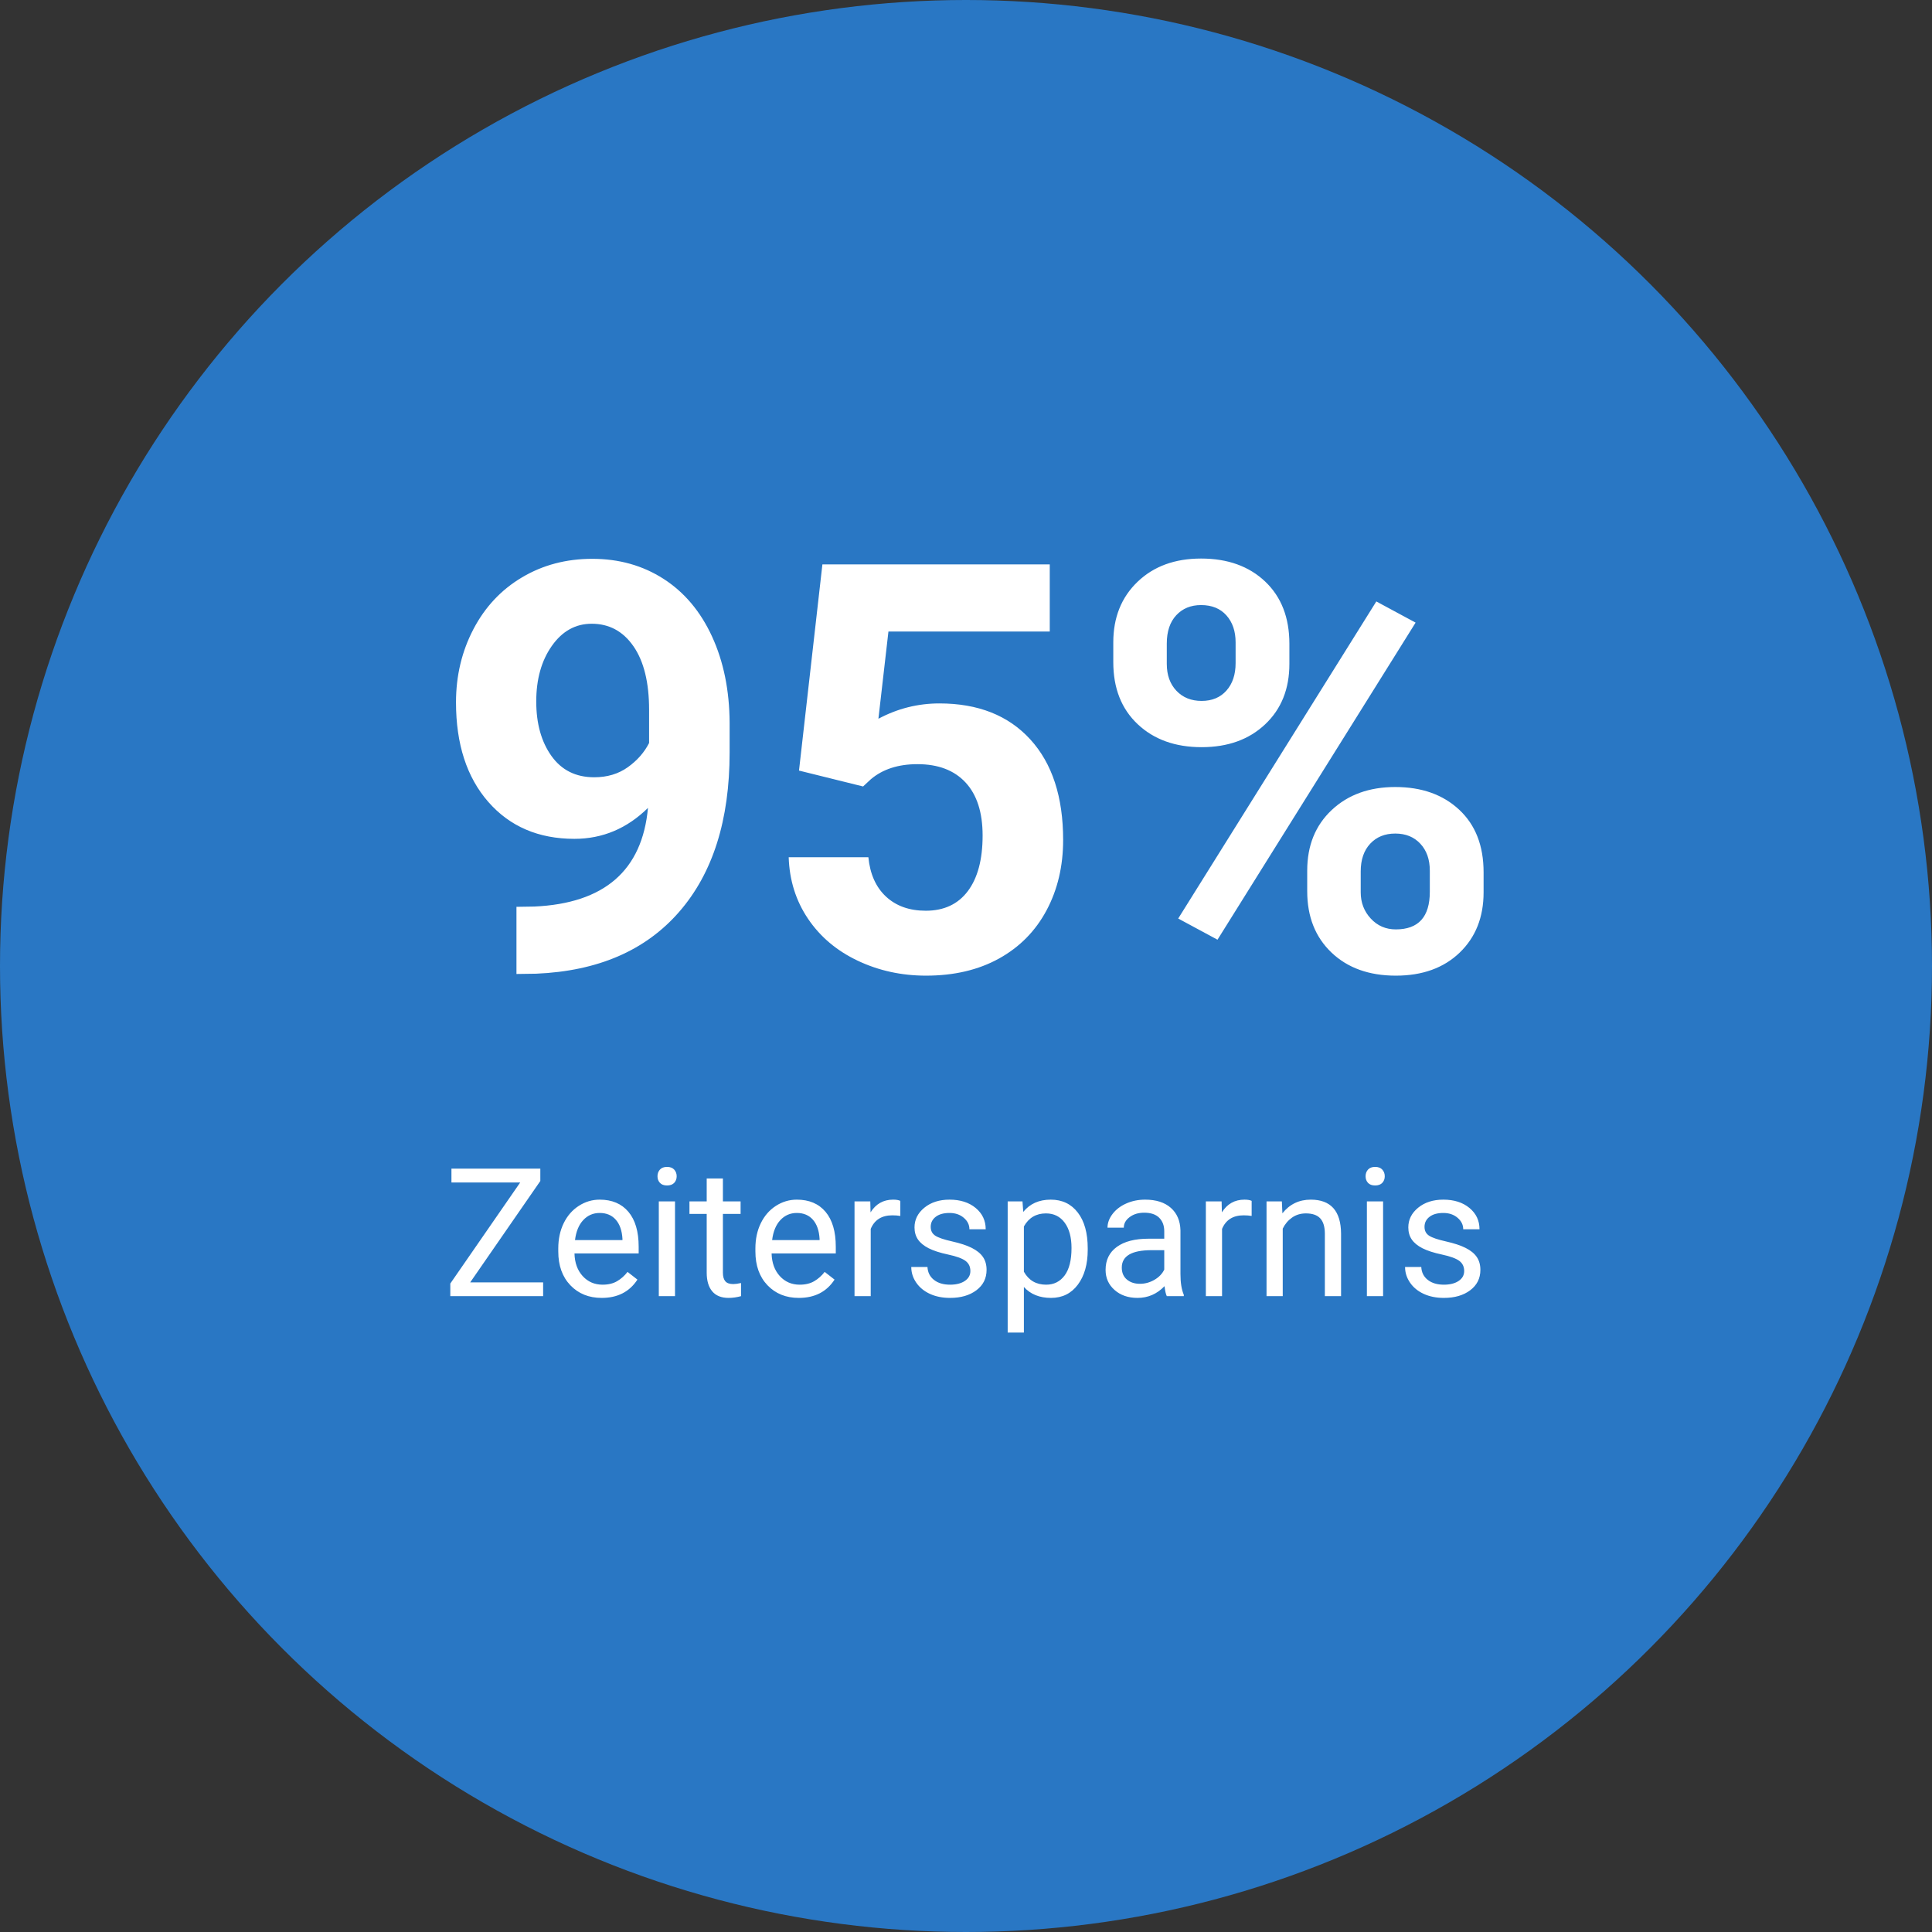
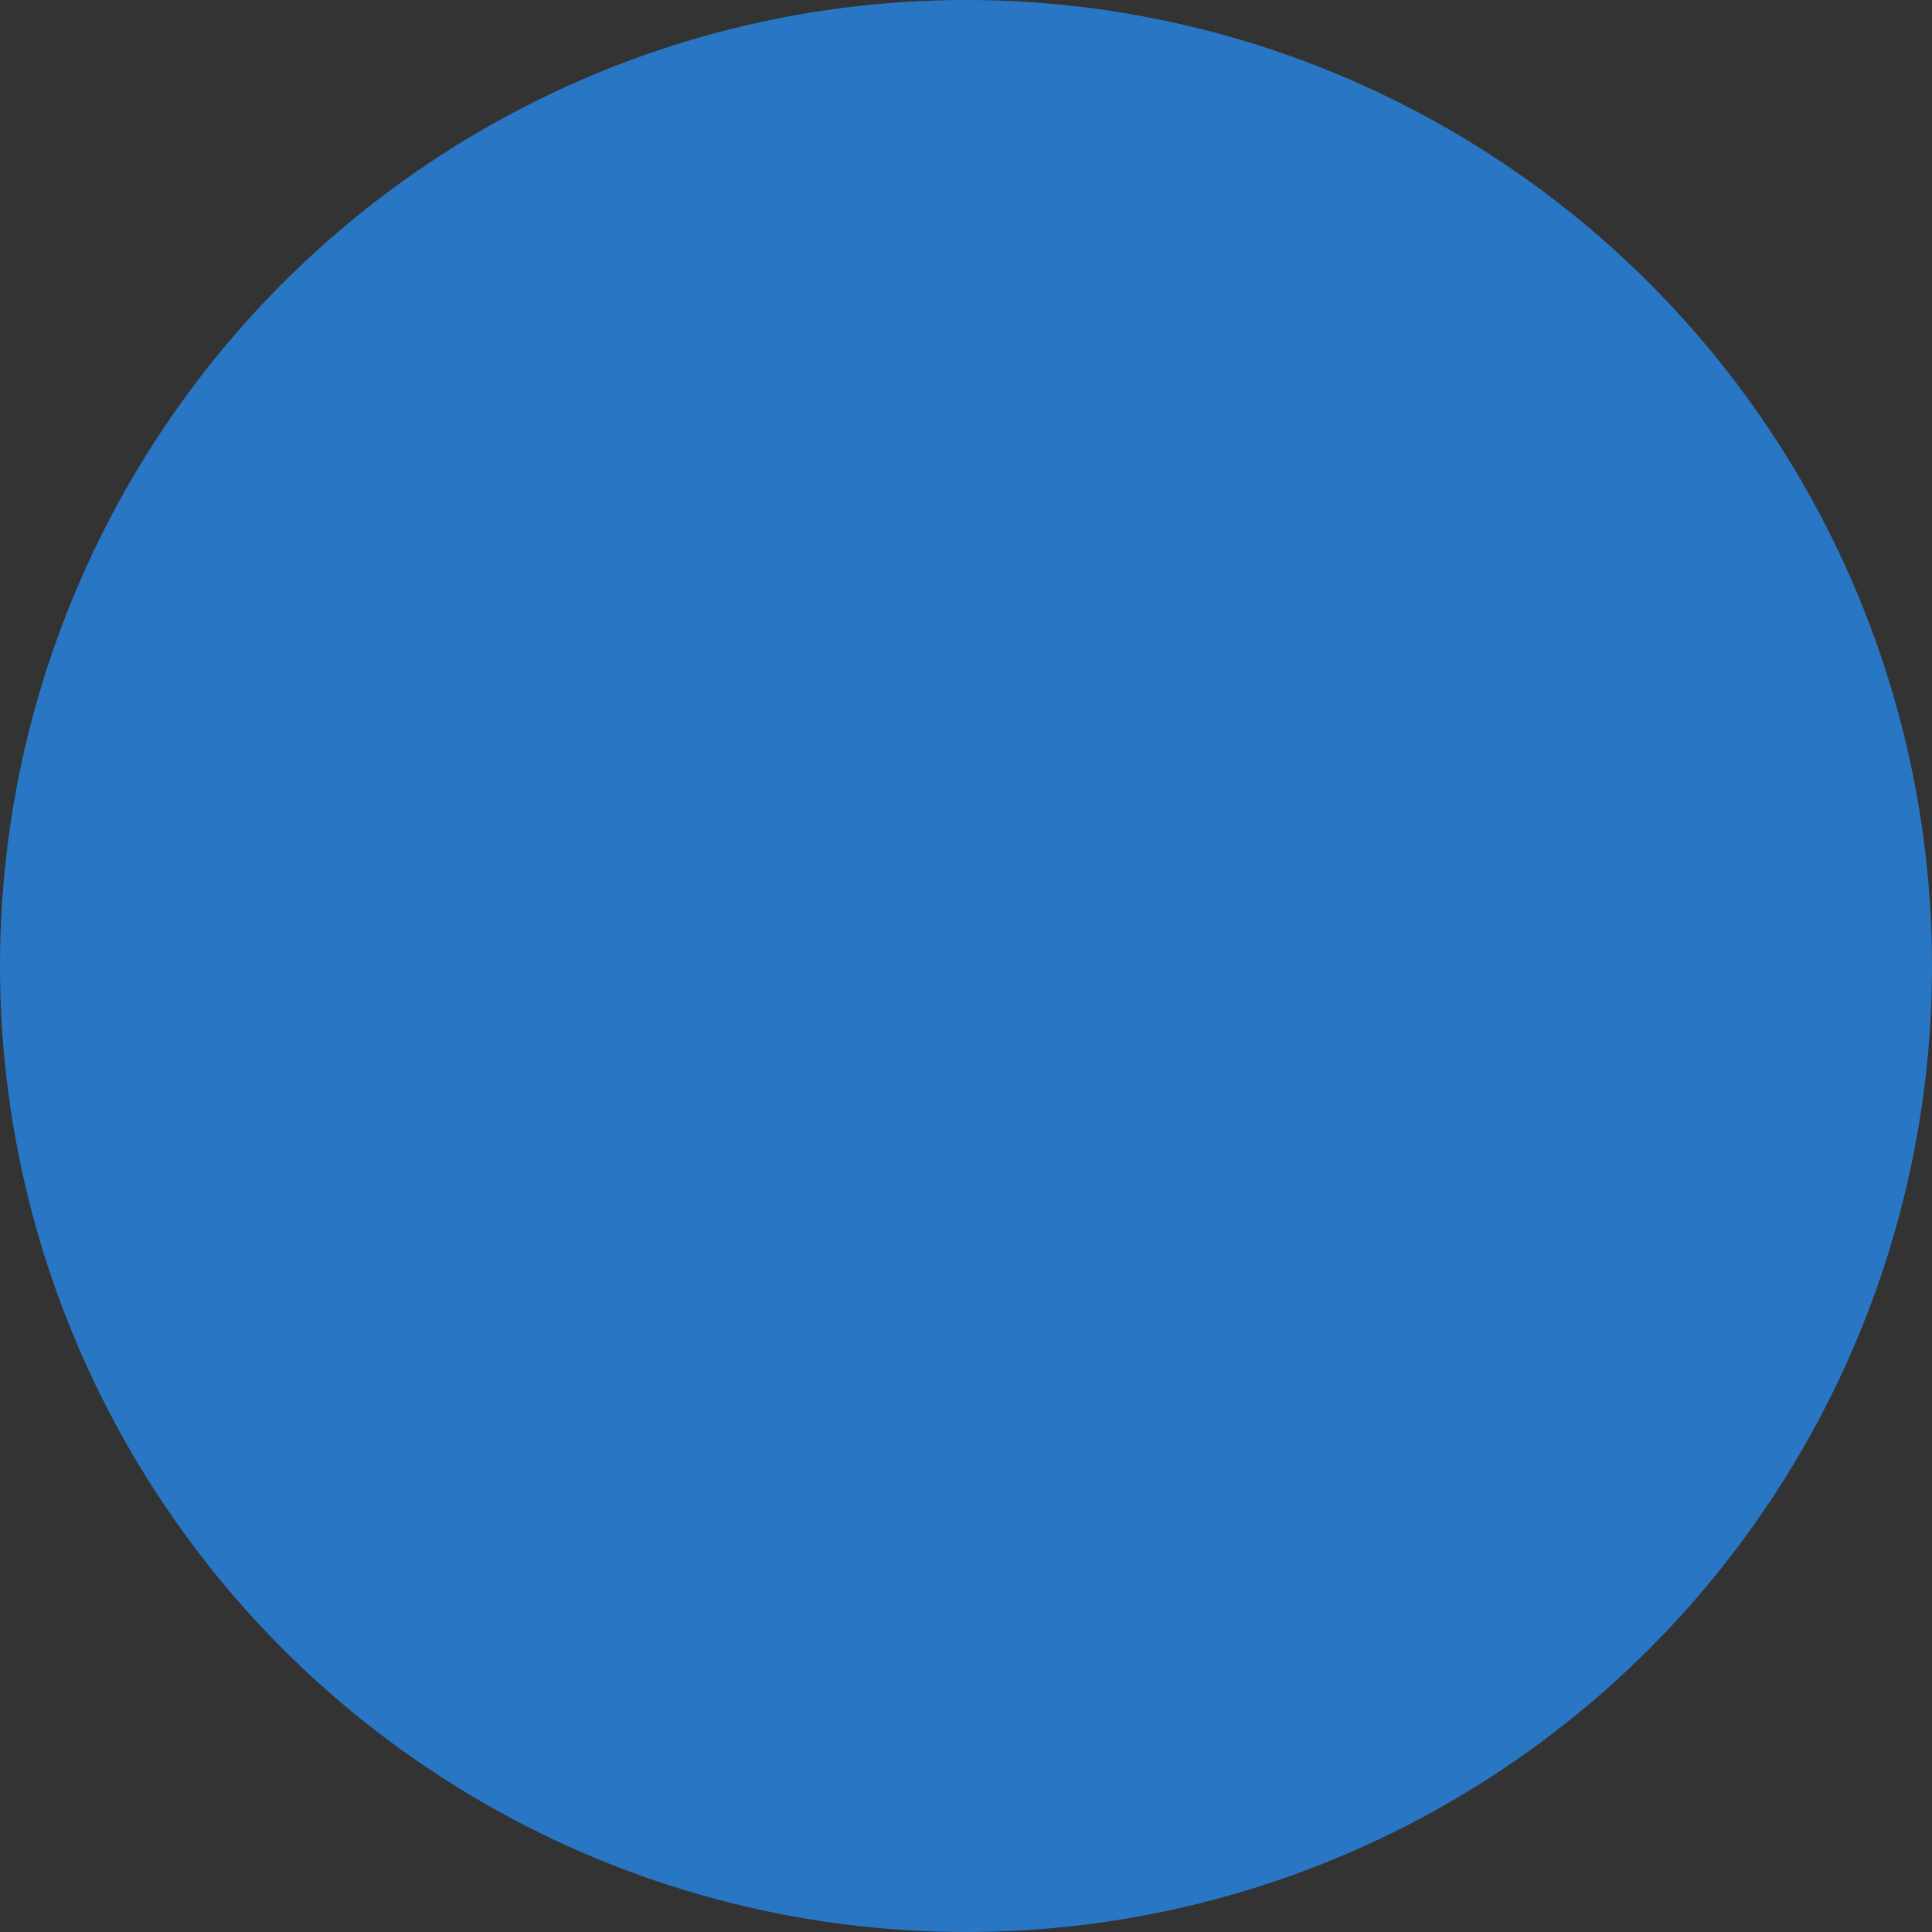
<svg xmlns="http://www.w3.org/2000/svg" width="237px" height="237px" viewBox="0 0 237 237" version="1.1">
  <rect x="0" y="0" width="237" height="237" fill="#333333" stroke="none" />
  <title>1-zeitersparnis</title>
  <desc>Created with Sketch.</desc>
  <g id="Page-1" stroke="none" stroke-width="1" fill="none" fill-rule="evenodd">
    <g id="190731-adsale-copy" transform="translate(-455, -1681)">
      <g id="1-zeitersparnis" transform="translate(455, 1681)">
        <circle id="Oval" fill="#2977C4" cx="118.5" cy="118.5" r="118.5" />
-         <path d="M79.488,99.107 C76.913,101.637 73.906,102.901 70.465,102.901 C66.067,102.901 62.547,101.392 59.903,98.373 C57.26,95.353 55.938,91.28 55.938,86.153 C55.938,82.895 56.651,79.904 58.075,77.181 C59.499,74.458 61.487,72.339 64.039,70.824 C66.591,69.308 69.462,68.551 72.652,68.551 C75.934,68.551 78.85,69.371 81.402,71.012 C83.954,72.652 85.937,75.011 87.35,78.087 C88.762,81.163 89.48,84.684 89.503,88.648 L89.503,92.306 C89.503,100.6 87.441,107.117 83.316,111.856 C79.192,116.596 73.347,119.125 65.782,119.444 L63.355,119.479 L63.355,111.241 L65.543,111.207 C74.134,110.82 78.782,106.786 79.488,99.107 Z M72.892,95.348 C74.487,95.348 75.86,94.938 77.01,94.117 C78.161,93.297 79.033,92.306 79.625,91.144 L79.625,87.076 C79.625,83.727 78.987,81.129 77.711,79.283 C76.435,77.437 74.726,76.515 72.584,76.515 C70.602,76.515 68.972,77.42 67.696,79.232 C66.42,81.043 65.782,83.316 65.782,86.051 C65.782,88.762 66.403,90.99 67.645,92.733 C68.887,94.476 70.636,95.348 72.892,95.348 Z M98.014,94.527 L100.885,69.234 L128.775,69.234 L128.775,77.472 L108.985,77.472 L107.755,88.17 C110.102,86.917 112.597,86.29 115.24,86.29 C119.98,86.29 123.694,87.76 126.383,90.699 C129.072,93.639 130.416,97.752 130.416,103.038 C130.416,106.251 129.738,109.128 128.382,111.668 C127.027,114.209 125.084,116.18 122.555,117.582 C120.025,118.983 117.04,119.684 113.6,119.684 C110.592,119.684 107.8,119.074 105.226,117.855 C102.651,116.636 100.617,114.921 99.125,112.711 C97.632,110.501 96.84,107.983 96.749,105.157 L106.524,105.157 C106.729,107.231 107.453,108.843 108.695,109.994 C109.937,111.144 111.56,111.72 113.565,111.72 C115.799,111.72 117.519,110.917 118.727,109.31 C119.934,107.704 120.538,105.431 120.538,102.491 C120.538,99.666 119.843,97.501 118.453,95.997 C117.063,94.493 115.092,93.741 112.54,93.741 C110.193,93.741 108.29,94.356 106.832,95.587 L105.875,96.476 L98.014,94.527 Z M136.568,78.805 C136.568,75.751 137.56,73.273 139.542,71.371 C141.524,69.468 144.122,68.517 147.335,68.517 C150.593,68.517 153.214,69.457 155.196,71.336 C157.179,73.216 158.17,75.763 158.17,78.976 L158.17,81.437 C158.17,84.513 157.179,86.985 155.196,88.854 C153.214,90.722 150.616,91.656 147.403,91.656 C144.168,91.656 141.553,90.716 139.559,88.836 C137.565,86.957 136.568,84.422 136.568,81.231 L136.568,78.805 Z M143.131,81.437 C143.131,82.804 143.524,83.903 144.31,84.735 C145.096,85.567 146.127,85.982 147.403,85.982 C148.679,85.982 149.693,85.561 150.445,84.718 C151.197,83.875 151.573,82.747 151.573,81.334 L151.573,78.805 C151.573,77.437 151.197,76.332 150.445,75.489 C149.693,74.646 148.657,74.225 147.335,74.225 C146.082,74.225 145.068,74.64 144.293,75.472 C143.518,76.304 143.131,77.46 143.131,78.941 L143.131,81.437 Z M160.357,106.798 C160.357,103.722 161.36,101.244 163.365,99.364 C165.37,97.484 167.968,96.544 171.158,96.544 C174.394,96.544 177.009,97.472 179.002,99.33 C180.996,101.187 181.993,103.744 181.993,107.003 L181.993,109.464 C181.993,112.517 181.013,114.984 179.054,116.864 C177.094,118.744 174.485,119.684 171.227,119.684 C167.945,119.684 165.313,118.738 163.331,116.847 C161.349,114.955 160.357,112.449 160.357,109.327 L160.357,106.798 Z M166.92,109.464 C166.92,110.717 167.33,111.788 168.15,112.677 C168.971,113.565 169.996,114.01 171.227,114.01 C174.007,114.01 175.396,112.472 175.396,109.396 L175.396,106.798 C175.396,105.431 175.009,104.331 174.234,103.5 C173.46,102.668 172.434,102.252 171.158,102.252 C169.882,102.252 168.857,102.668 168.082,103.5 C167.307,104.331 166.92,105.465 166.92,106.9 L166.92,109.464 Z M149.352,115.274 L144.532,112.677 L168.834,73.78 L173.653,76.378 L149.352,115.274 Z" id="95%" fill="#FFFFFF" fill-rule="nonzero" />
-         <path d="M57.678,157.313 L66.626,157.313 L66.626,159 L55.239,159 L55.239,157.453 L63.812,145.057 L55.379,145.057 L55.379,143.359 L66.282,143.359 L66.282,144.874 L57.678,157.313 Z M73.812,159.215 C72.237,159.215 70.955,158.697 69.967,157.663 C68.979,156.628 68.484,155.244 68.484,153.511 L68.484,153.146 C68.484,151.993 68.705,150.963 69.145,150.057 C69.585,149.151 70.201,148.442 70.993,147.93 C71.784,147.418 72.642,147.162 73.565,147.162 C75.077,147.162 76.251,147.66 77.089,148.655 C77.927,149.651 78.346,151.076 78.346,152.931 L78.346,153.758 L70.472,153.758 C70.5,154.904 70.835,155.829 71.476,156.535 C72.117,157.24 72.932,157.593 73.92,157.593 C74.622,157.593 75.216,157.45 75.703,157.163 C76.19,156.877 76.616,156.497 76.981,156.024 L78.195,156.97 C77.221,158.466 75.76,159.215 73.812,159.215 Z M73.565,148.795 C72.763,148.795 72.09,149.087 71.546,149.67 C71.002,150.254 70.665,151.072 70.536,152.125 L76.358,152.125 L76.358,151.975 C76.301,150.965 76.029,150.182 75.542,149.627 C75.055,149.072 74.396,148.795 73.565,148.795 Z M82.804,159 L80.816,159 L80.816,147.377 L82.804,147.377 L82.804,159 Z M80.655,144.294 C80.655,143.972 80.754,143.7 80.951,143.478 C81.148,143.256 81.439,143.145 81.826,143.145 C82.213,143.145 82.507,143.256 82.707,143.478 C82.908,143.7 83.008,143.972 83.008,144.294 C83.008,144.616 82.908,144.885 82.707,145.1 C82.507,145.314 82.213,145.422 81.826,145.422 C81.439,145.422 81.148,145.314 80.951,145.1 C80.754,144.885 80.655,144.616 80.655,144.294 Z M88.68,144.562 L88.68,147.377 L90.85,147.377 L90.85,148.913 L88.68,148.913 L88.68,156.121 C88.68,156.587 88.776,156.936 88.97,157.168 C89.163,157.401 89.493,157.518 89.958,157.518 C90.187,157.518 90.502,157.475 90.903,157.389 L90.903,159 C90.381,159.143 89.872,159.215 89.378,159.215 C88.49,159.215 87.82,158.946 87.369,158.409 C86.918,157.872 86.692,157.109 86.692,156.121 L86.692,148.913 L84.576,148.913 L84.576,147.377 L86.692,147.377 L86.692,144.562 L88.68,144.562 Z M97.993,159.215 C96.418,159.215 95.136,158.697 94.147,157.663 C93.159,156.628 92.665,155.244 92.665,153.511 L92.665,153.146 C92.665,151.993 92.885,150.963 93.326,150.057 C93.766,149.151 94.382,148.442 95.173,147.93 C95.965,147.418 96.822,147.162 97.746,147.162 C99.257,147.162 100.432,147.66 101.27,148.655 C102.107,149.651 102.526,151.076 102.526,152.931 L102.526,153.758 L94.652,153.758 C94.681,154.904 95.016,155.829 95.657,156.535 C96.298,157.24 97.112,157.593 98.101,157.593 C98.802,157.593 99.397,157.45 99.884,157.163 C100.371,156.877 100.797,156.497 101.162,156.024 L102.376,156.97 C101.402,158.466 99.941,159.215 97.993,159.215 Z M97.746,148.795 C96.944,148.795 96.271,149.087 95.727,149.67 C95.182,150.254 94.846,151.072 94.717,152.125 L100.539,152.125 L100.539,151.975 C100.482,150.965 100.21,150.182 99.723,149.627 C99.236,149.072 98.577,148.795 97.746,148.795 Z M110.443,149.16 C110.143,149.11 109.817,149.085 109.466,149.085 C108.162,149.085 107.278,149.64 106.812,150.75 L106.812,159 L104.825,159 L104.825,147.377 L106.759,147.377 L106.791,148.72 C107.443,147.681 108.367,147.162 109.562,147.162 C109.949,147.162 110.243,147.212 110.443,147.312 L110.443,149.16 Z M119.037,155.917 C119.037,155.38 118.835,154.963 118.43,154.666 C118.026,154.368 117.32,154.112 116.314,153.897 C115.308,153.683 114.509,153.425 113.918,153.124 C113.328,152.823 112.891,152.465 112.608,152.05 C112.325,151.634 112.184,151.14 112.184,150.567 C112.184,149.615 112.586,148.809 113.392,148.15 C114.198,147.492 115.227,147.162 116.48,147.162 C117.798,147.162 118.867,147.502 119.687,148.183 C120.507,148.863 120.917,149.733 120.917,150.793 L118.919,150.793 C118.919,150.249 118.688,149.78 118.226,149.386 C117.764,148.992 117.182,148.795 116.48,148.795 C115.757,148.795 115.191,148.952 114.783,149.268 C114.375,149.583 114.171,149.994 114.171,150.503 C114.171,150.983 114.361,151.344 114.74,151.588 C115.12,151.831 115.805,152.064 116.797,152.286 C117.789,152.508 118.593,152.773 119.209,153.081 C119.825,153.389 120.281,153.76 120.579,154.193 C120.876,154.626 121.024,155.154 121.024,155.777 C121.024,156.816 120.609,157.648 119.778,158.275 C118.948,158.902 117.87,159.215 116.545,159.215 C115.614,159.215 114.79,159.05 114.074,158.721 C113.358,158.391 112.798,157.931 112.393,157.34 C111.988,156.75 111.786,156.11 111.786,155.423 L113.773,155.423 C113.809,156.089 114.076,156.617 114.574,157.007 C115.071,157.398 115.729,157.593 116.545,157.593 C117.297,157.593 117.9,157.441 118.355,157.136 C118.81,156.832 119.037,156.425 119.037,155.917 Z M133.432,153.317 C133.432,155.086 133.027,156.511 132.218,157.593 C131.409,158.674 130.313,159.215 128.931,159.215 C127.52,159.215 126.41,158.767 125.601,157.872 L125.601,163.469 L123.613,163.469 L123.613,147.377 L125.429,147.377 L125.525,148.666 C126.335,147.663 127.459,147.162 128.898,147.162 C130.295,147.162 131.4,147.688 132.212,148.741 C133.025,149.794 133.432,151.258 133.432,153.135 L133.432,153.317 Z M131.444,153.092 C131.444,151.781 131.165,150.746 130.606,149.987 C130.048,149.228 129.282,148.849 128.308,148.849 C127.104,148.849 126.202,149.382 125.601,150.449 L125.601,156.003 C126.195,157.063 127.104,157.593 128.329,157.593 C129.282,157.593 130.039,157.215 130.601,156.459 C131.163,155.704 131.444,154.581 131.444,153.092 Z M143.132,159 C143.017,158.771 142.924,158.363 142.853,157.775 C141.929,158.735 140.826,159.215 139.544,159.215 C138.398,159.215 137.458,158.891 136.724,158.243 C135.99,157.595 135.623,156.773 135.623,155.777 C135.623,154.567 136.083,153.627 137.003,152.958 C137.924,152.288 139.218,151.953 140.887,151.953 L142.82,151.953 L142.82,151.04 C142.82,150.345 142.613,149.792 142.197,149.38 C141.782,148.969 141.17,148.763 140.36,148.763 C139.651,148.763 139.057,148.942 138.577,149.3 C138.097,149.658 137.857,150.091 137.857,150.6 L135.859,150.6 C135.859,150.02 136.065,149.459 136.477,148.918 C136.889,148.378 137.447,147.95 138.153,147.635 C138.858,147.32 139.633,147.162 140.479,147.162 C141.818,147.162 142.867,147.497 143.626,148.167 C144.385,148.836 144.779,149.758 144.808,150.933 L144.808,156.282 C144.808,157.349 144.944,158.198 145.216,158.828 L145.216,159 L143.132,159 Z M139.834,157.485 C140.457,157.485 141.048,157.324 141.606,157.002 C142.165,156.68 142.57,156.261 142.82,155.745 L142.82,153.36 L141.263,153.36 C138.828,153.36 137.61,154.073 137.61,155.498 C137.61,156.121 137.818,156.608 138.233,156.959 C138.649,157.31 139.182,157.485 139.834,157.485 Z M153.541,149.16 C153.24,149.11 152.914,149.085 152.563,149.085 C151.26,149.085 150.376,149.64 149.91,150.75 L149.91,159 L147.923,159 L147.923,147.377 L149.856,147.377 L149.889,148.72 C150.54,147.681 151.464,147.162 152.66,147.162 C153.047,147.162 153.34,147.212 153.541,147.312 L153.541,149.16 Z M157.247,147.377 L157.312,148.838 C158.2,147.721 159.36,147.162 160.792,147.162 C163.248,147.162 164.487,148.548 164.509,151.319 L164.509,159 L162.521,159 L162.521,151.309 C162.514,150.471 162.323,149.851 161.947,149.45 C161.571,149.049 160.985,148.849 160.19,148.849 C159.546,148.849 158.98,149.021 158.493,149.364 C158.006,149.708 157.627,150.159 157.354,150.718 L157.354,159 L155.367,159 L155.367,147.377 L157.247,147.377 Z M169.665,159 L167.678,159 L167.678,147.377 L169.665,147.377 L169.665,159 Z M167.517,144.294 C167.517,143.972 167.615,143.7 167.812,143.478 C168.009,143.256 168.301,143.145 168.688,143.145 C169.074,143.145 169.368,143.256 169.568,143.478 C169.769,143.7 169.869,143.972 169.869,144.294 C169.869,144.616 169.769,144.885 169.568,145.1 C169.368,145.314 169.074,145.422 168.688,145.422 C168.301,145.422 168.009,145.314 167.812,145.1 C167.615,144.885 167.517,144.616 167.517,144.294 Z M179.612,155.917 C179.612,155.38 179.41,154.963 179.005,154.666 C178.601,154.368 177.895,154.112 176.889,153.897 C175.883,153.683 175.084,153.425 174.494,153.124 C173.903,152.823 173.466,152.465 173.183,152.05 C172.9,151.634 172.759,151.14 172.759,150.567 C172.759,149.615 173.162,148.809 173.967,148.15 C174.773,147.492 175.802,147.162 177.056,147.162 C178.373,147.162 179.442,147.502 180.262,148.183 C181.082,148.863 181.492,149.733 181.492,150.793 L179.494,150.793 C179.494,150.249 179.263,149.78 178.801,149.386 C178.339,148.992 177.757,148.795 177.056,148.795 C176.332,148.795 175.767,148.952 175.358,149.268 C174.95,149.583 174.746,149.994 174.746,150.503 C174.746,150.983 174.936,151.344 175.315,151.588 C175.695,151.831 176.381,152.064 177.373,152.286 C178.364,152.508 179.168,152.773 179.784,153.081 C180.4,153.389 180.857,153.76 181.154,154.193 C181.451,154.626 181.6,155.154 181.6,155.777 C181.6,156.816 181.184,157.648 180.354,158.275 C179.523,158.902 178.445,159.215 177.12,159.215 C176.189,159.215 175.366,159.05 174.649,158.721 C173.933,158.391 173.373,157.931 172.968,157.34 C172.564,156.75 172.361,156.11 172.361,155.423 L174.349,155.423 C174.384,156.089 174.651,156.617 175.149,157.007 C175.647,157.398 176.304,157.593 177.12,157.593 C177.872,157.593 178.475,157.441 178.93,157.136 C179.385,156.832 179.612,156.425 179.612,155.917 Z" id="Zeitersparnis" fill="#FFFFFF" fill-rule="nonzero" />
      </g>
    </g>
  </g>
</svg>